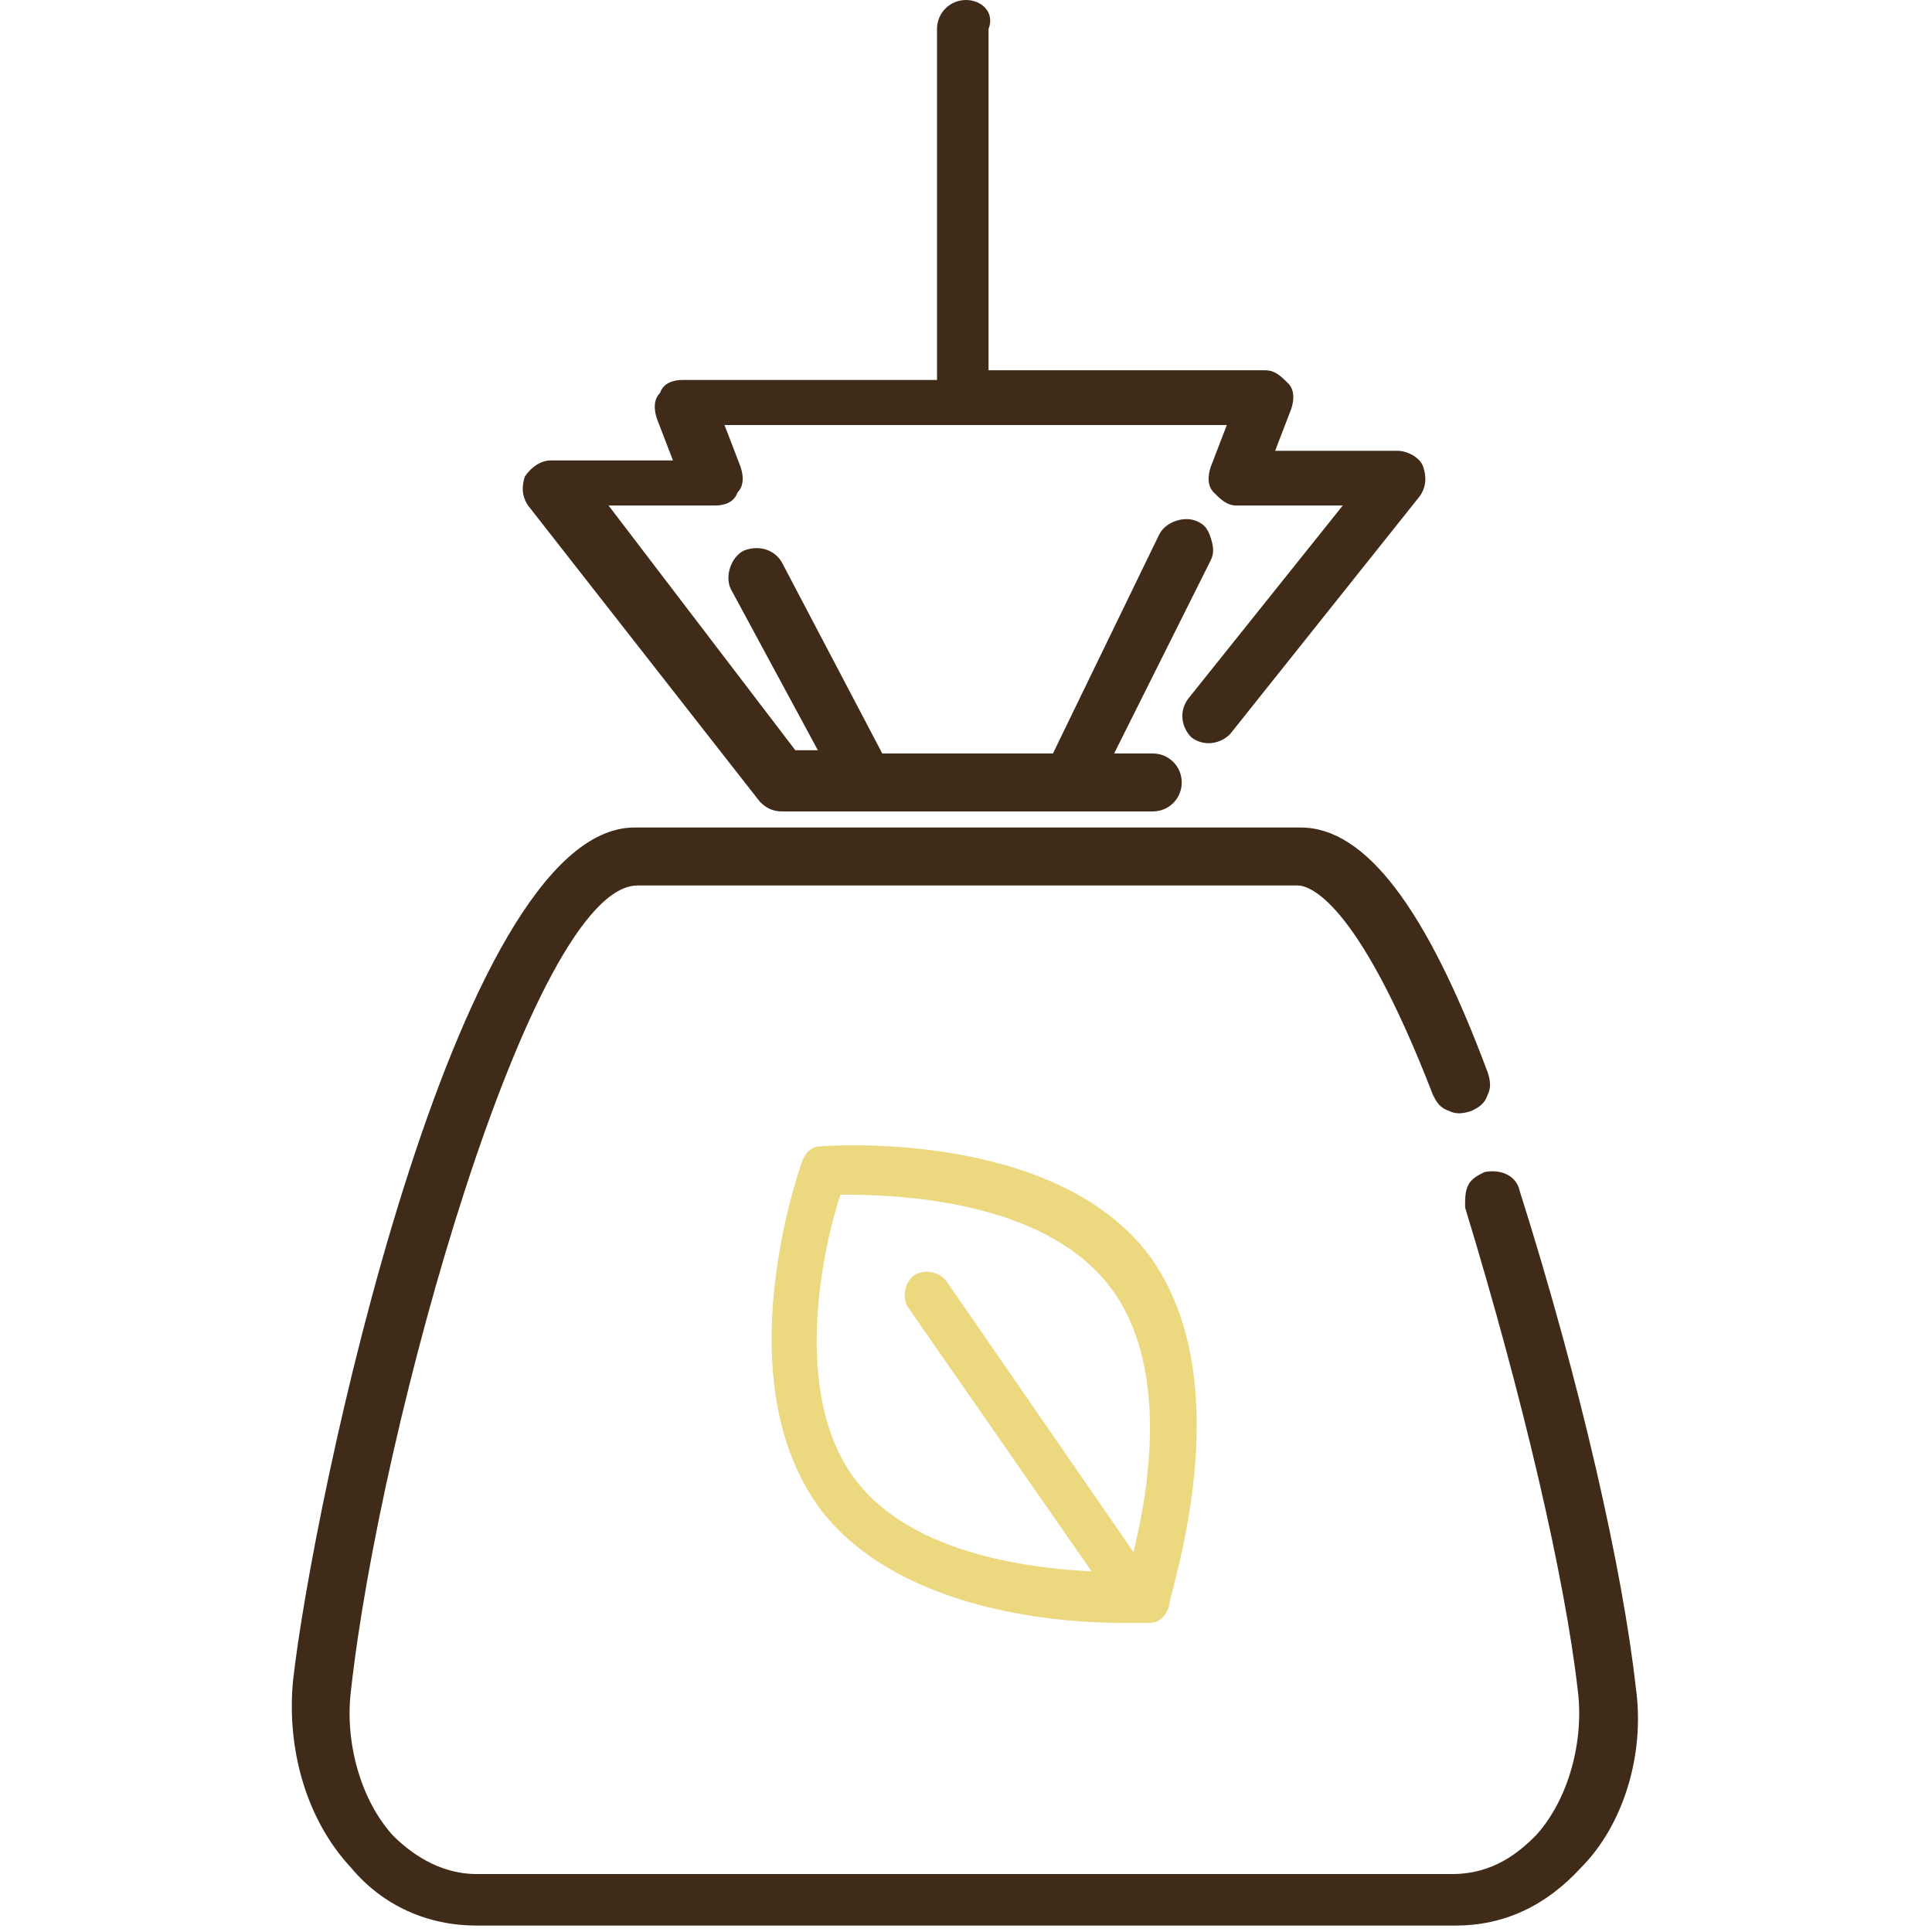
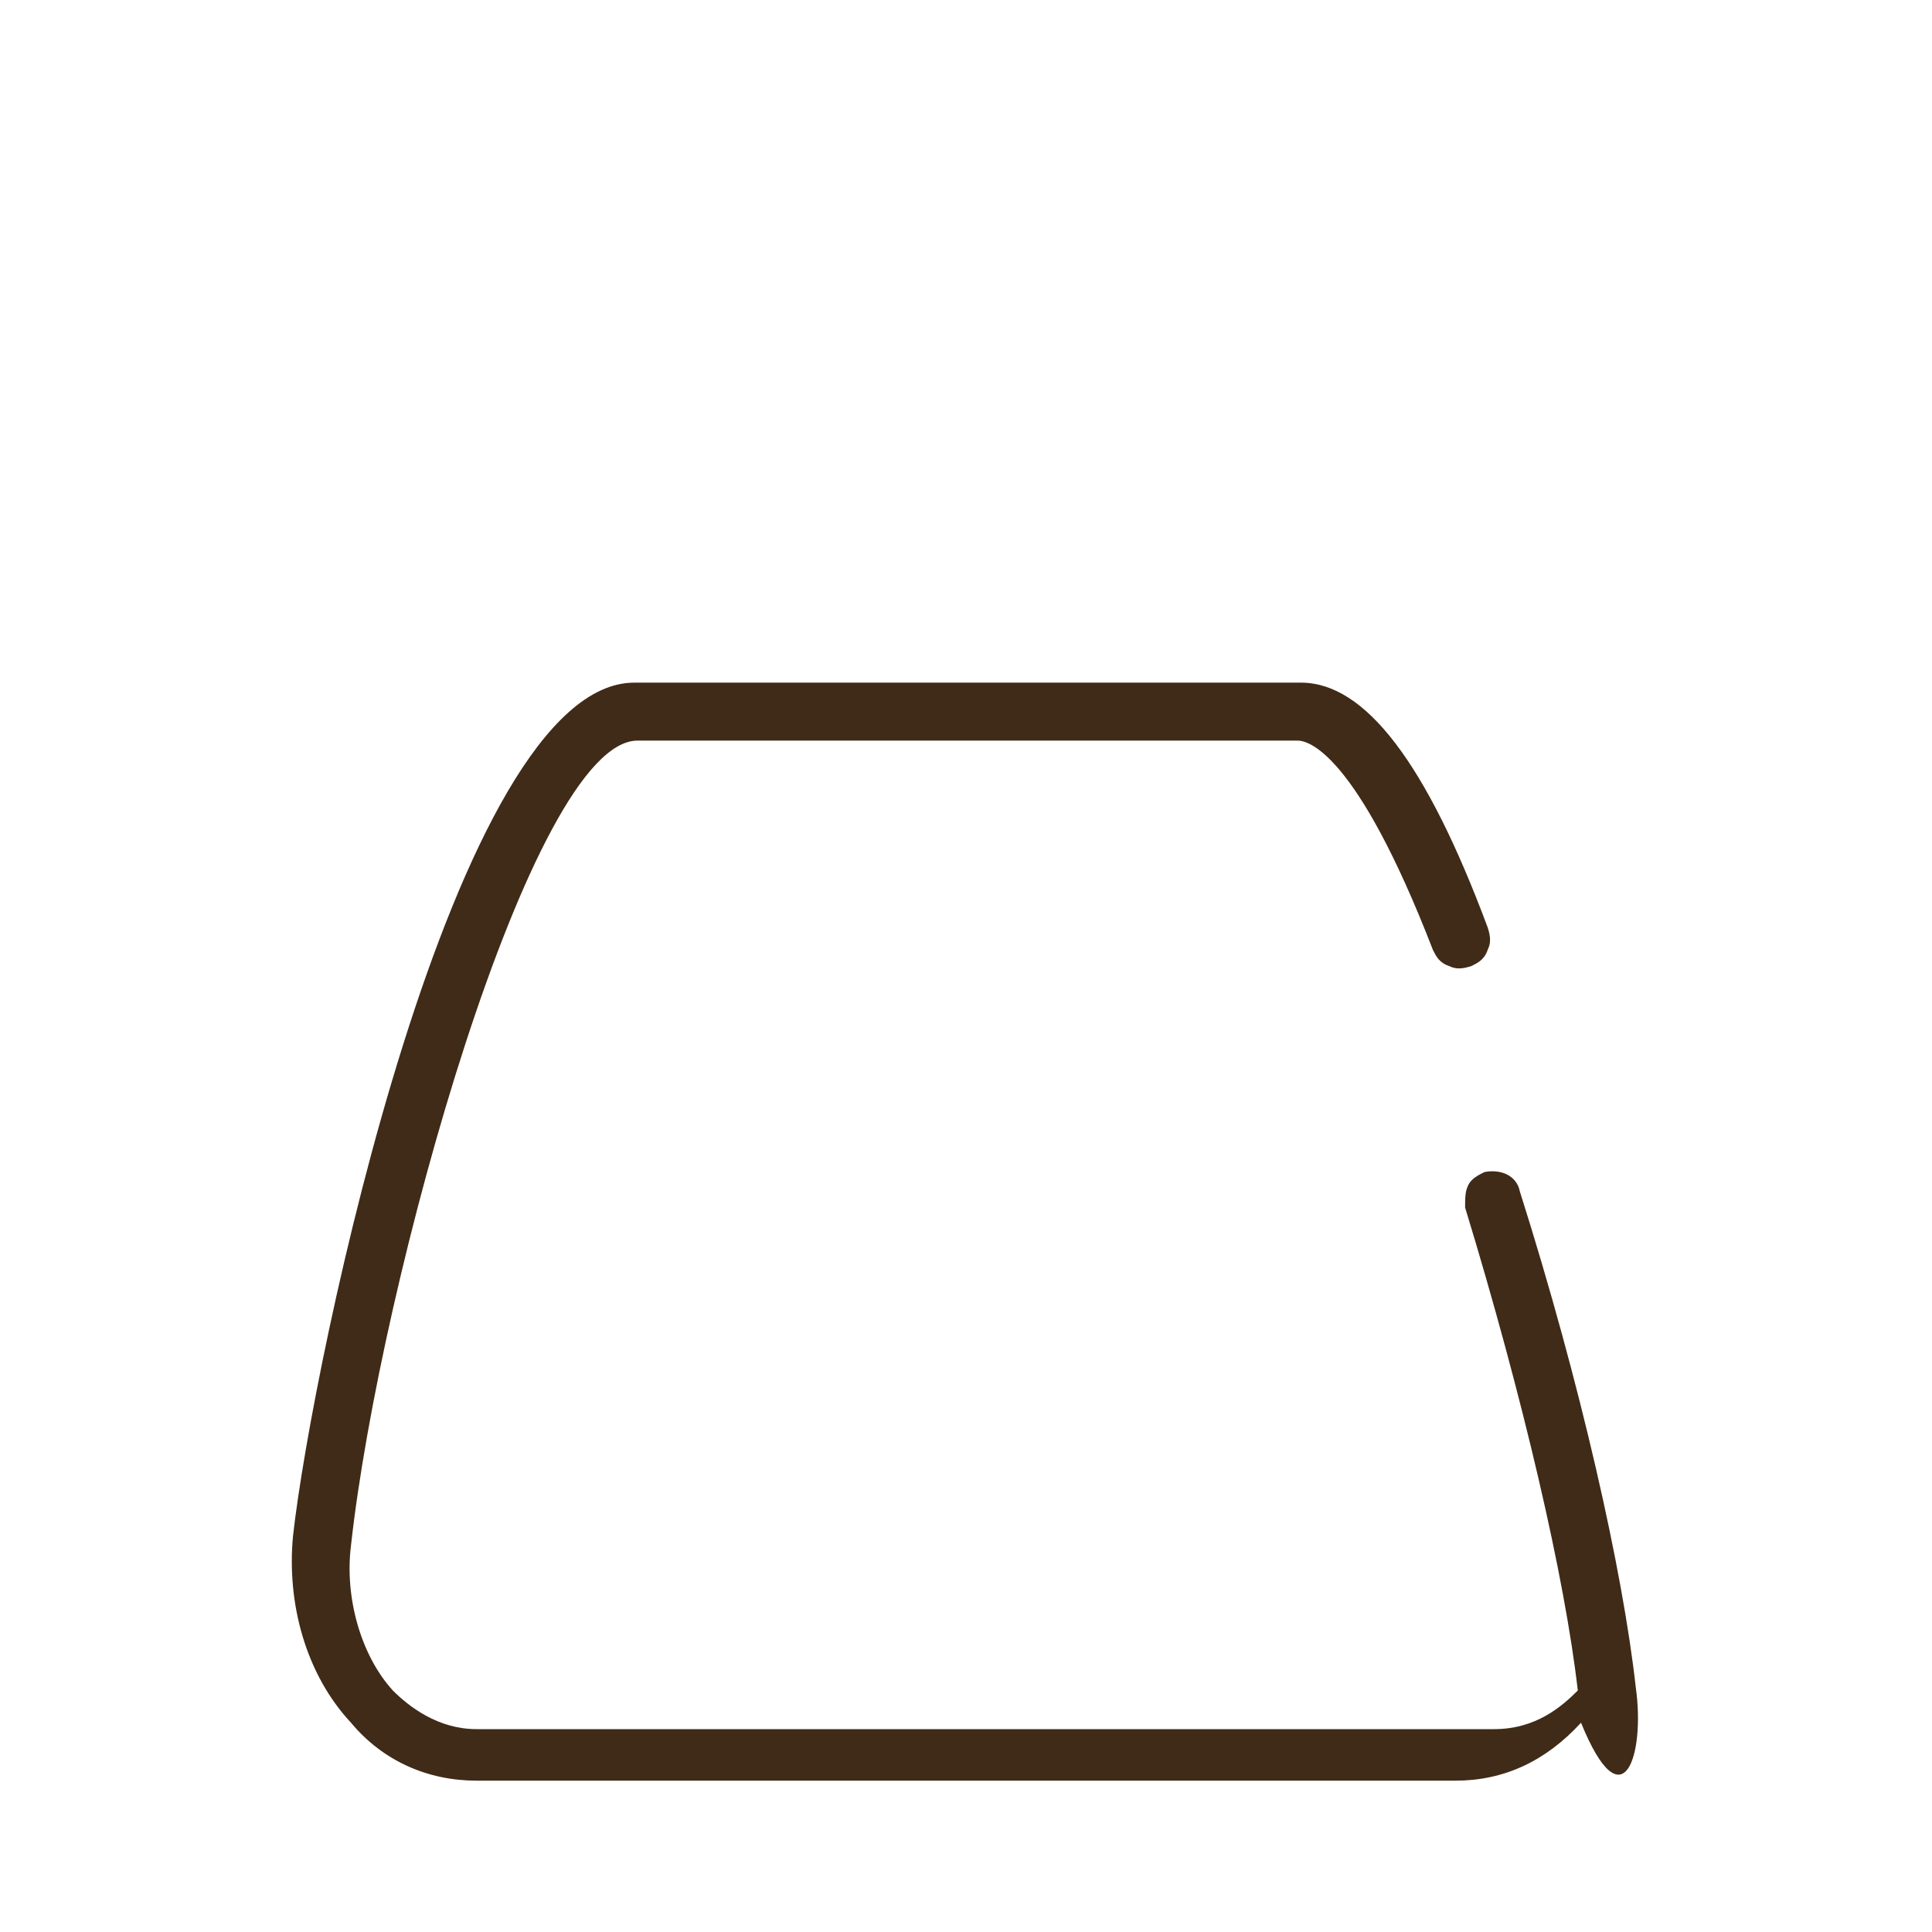
<svg xmlns="http://www.w3.org/2000/svg" version="1.1" id="layer01" x="0px" y="0px" viewBox="0 0 60 60" style="enable-background:new 0 0 60 60;" xml:space="preserve">
  <style type="text/css">
	.st0{fill:#3F2B17;}
	.st1{fill:#EBD87F;}
</style>
  <g>
    <g>
-       <path class="st0" d="M23.6,24.9c0.2,0.2,0.4,0.3,0.7,0.3h11.5c0.5,0,0.9-0.4,0.9-0.9c0-0.5-0.4-0.9-0.9-0.9h-1.2l3-6    c0.1-0.2,0.1-0.4,0-0.7s-0.2-0.4-0.4-0.5c-0.4-0.2-1,0-1.2,0.4l-3.3,6.8h-5.3l-3.1-5.9c-0.2-0.4-0.7-0.6-1.2-0.4    c-0.4,0.2-0.6,0.8-0.4,1.2l2.7,5h-0.7l-5.8-7.6h3.3c0.3,0,0.6-0.1,0.7-0.4c0.2-0.2,0.2-0.5,0.1-0.8l-0.5-1.3h15.6l-0.5,1.3    c-0.1,0.3-0.1,0.6,0.1,0.8c0.2,0.2,0.4,0.4,0.7,0.4h3.3l-4.8,6c-0.3,0.4-0.2,0.9,0.1,1.2c0.4,0.3,0.9,0.2,1.2-0.1l5.9-7.4    c0.2-0.3,0.2-0.6,0.1-0.9c-0.1-0.3-0.5-0.5-0.8-0.5h-3.8l0.5-1.3c0.1-0.3,0.1-0.6-0.1-0.8c-0.2-0.2-0.4-0.4-0.7-0.4h-8.6    c0-0.1,0-0.1,0-0.2V0.9C30.9,0.4,30.5,0,30,0c-0.5,0-0.9,0.4-0.9,0.9v10.7c0,0.1,0,0.1,0,0.2h-7.9c-0.3,0-0.6,0.1-0.7,0.4    c-0.2,0.2-0.2,0.5-0.1,0.8l0.5,1.3h-3.8c-0.3,0-0.6,0.2-0.8,0.5c-0.1,0.3-0.1,0.6,0.1,0.9L23.6,24.9z" />
-       <path class="st0" d="M50.8,52.4c-0.4-3.6-1.7-9.4-3.6-15.4c-0.1-0.5-0.6-0.7-1.1-0.6c-0.2,0.1-0.4,0.2-0.5,0.4s-0.1,0.4-0.1,0.7    c1.8,5.9,3.1,11.5,3.5,15c0.2,1.6-0.3,3.4-1.3,4.5c-0.5,0.5-1.3,1.2-2.6,1.2H14.8c-1.2,0-2.1-0.7-2.6-1.2c-1-1.1-1.5-2.9-1.3-4.5    c0.9-8.2,5.6-25,8.9-25h20.5c0.3,0,1.8,0.3,4.2,6.5c0.1,0.2,0.2,0.4,0.5,0.5c0.2,0.1,0.4,0.1,0.7,0c0.2-0.1,0.4-0.2,0.5-0.5    c0.1-0.2,0.1-0.4,0-0.7c-1.9-5.1-3.8-7.6-5.8-7.6H19.7c-5.6,0-10,21.1-10.6,26.5c-0.2,2.1,0.4,4.3,1.8,5.8c1,1.2,2.4,1.8,3.9,1.8    h30.4c1.5,0,2.8-0.6,3.9-1.8C50.4,56.7,51.1,54.5,50.8,52.4z" />
+       <path class="st0" d="M50.8,52.4c-0.4-3.6-1.7-9.4-3.6-15.4c-0.1-0.5-0.6-0.7-1.1-0.6c-0.2,0.1-0.4,0.2-0.5,0.4s-0.1,0.4-0.1,0.7    c1.8,5.9,3.1,11.5,3.5,15c-0.5,0.5-1.3,1.2-2.6,1.2H14.8c-1.2,0-2.1-0.7-2.6-1.2c-1-1.1-1.5-2.9-1.3-4.5    c0.9-8.2,5.6-25,8.9-25h20.5c0.3,0,1.8,0.3,4.2,6.5c0.1,0.2,0.2,0.4,0.5,0.5c0.2,0.1,0.4,0.1,0.7,0c0.2-0.1,0.4-0.2,0.5-0.5    c0.1-0.2,0.1-0.4,0-0.7c-1.9-5.1-3.8-7.6-5.8-7.6H19.7c-5.6,0-10,21.1-10.6,26.5c-0.2,2.1,0.4,4.3,1.8,5.8c1,1.2,2.4,1.8,3.9,1.8    h30.4c1.5,0,2.8-0.6,3.9-1.8C50.4,56.7,51.1,54.5,50.8,52.4z" />
    </g>
-     <path class="st1" d="M35.7,39c-3-4-10.2-3.4-10.2-3.4c-0.3,0-0.5,0.2-0.6,0.5c-0.1,0.3-2.4,6.8,0.6,10.8c2.4,3.1,7.3,3.5,9.3,3.5   c0.6,0,0.9,0,0.9,0c0.3,0,0.5-0.2,0.6-0.5C36.3,49.5,38.6,43,35.7,39z M26.6,46c-2.1-2.7-1-7.4-0.5-8.9c1.6,0,6.3,0.1,8.4,2.9   c1.8,2.4,1.2,6.2,0.7,8.2l-5.8-8.4c-0.2-0.3-0.7-0.4-1-0.2c-0.3,0.2-0.4,0.7-0.2,1l5.7,8.2C31.8,48.7,28.3,48.2,26.6,46z" />
  </g>
</svg>